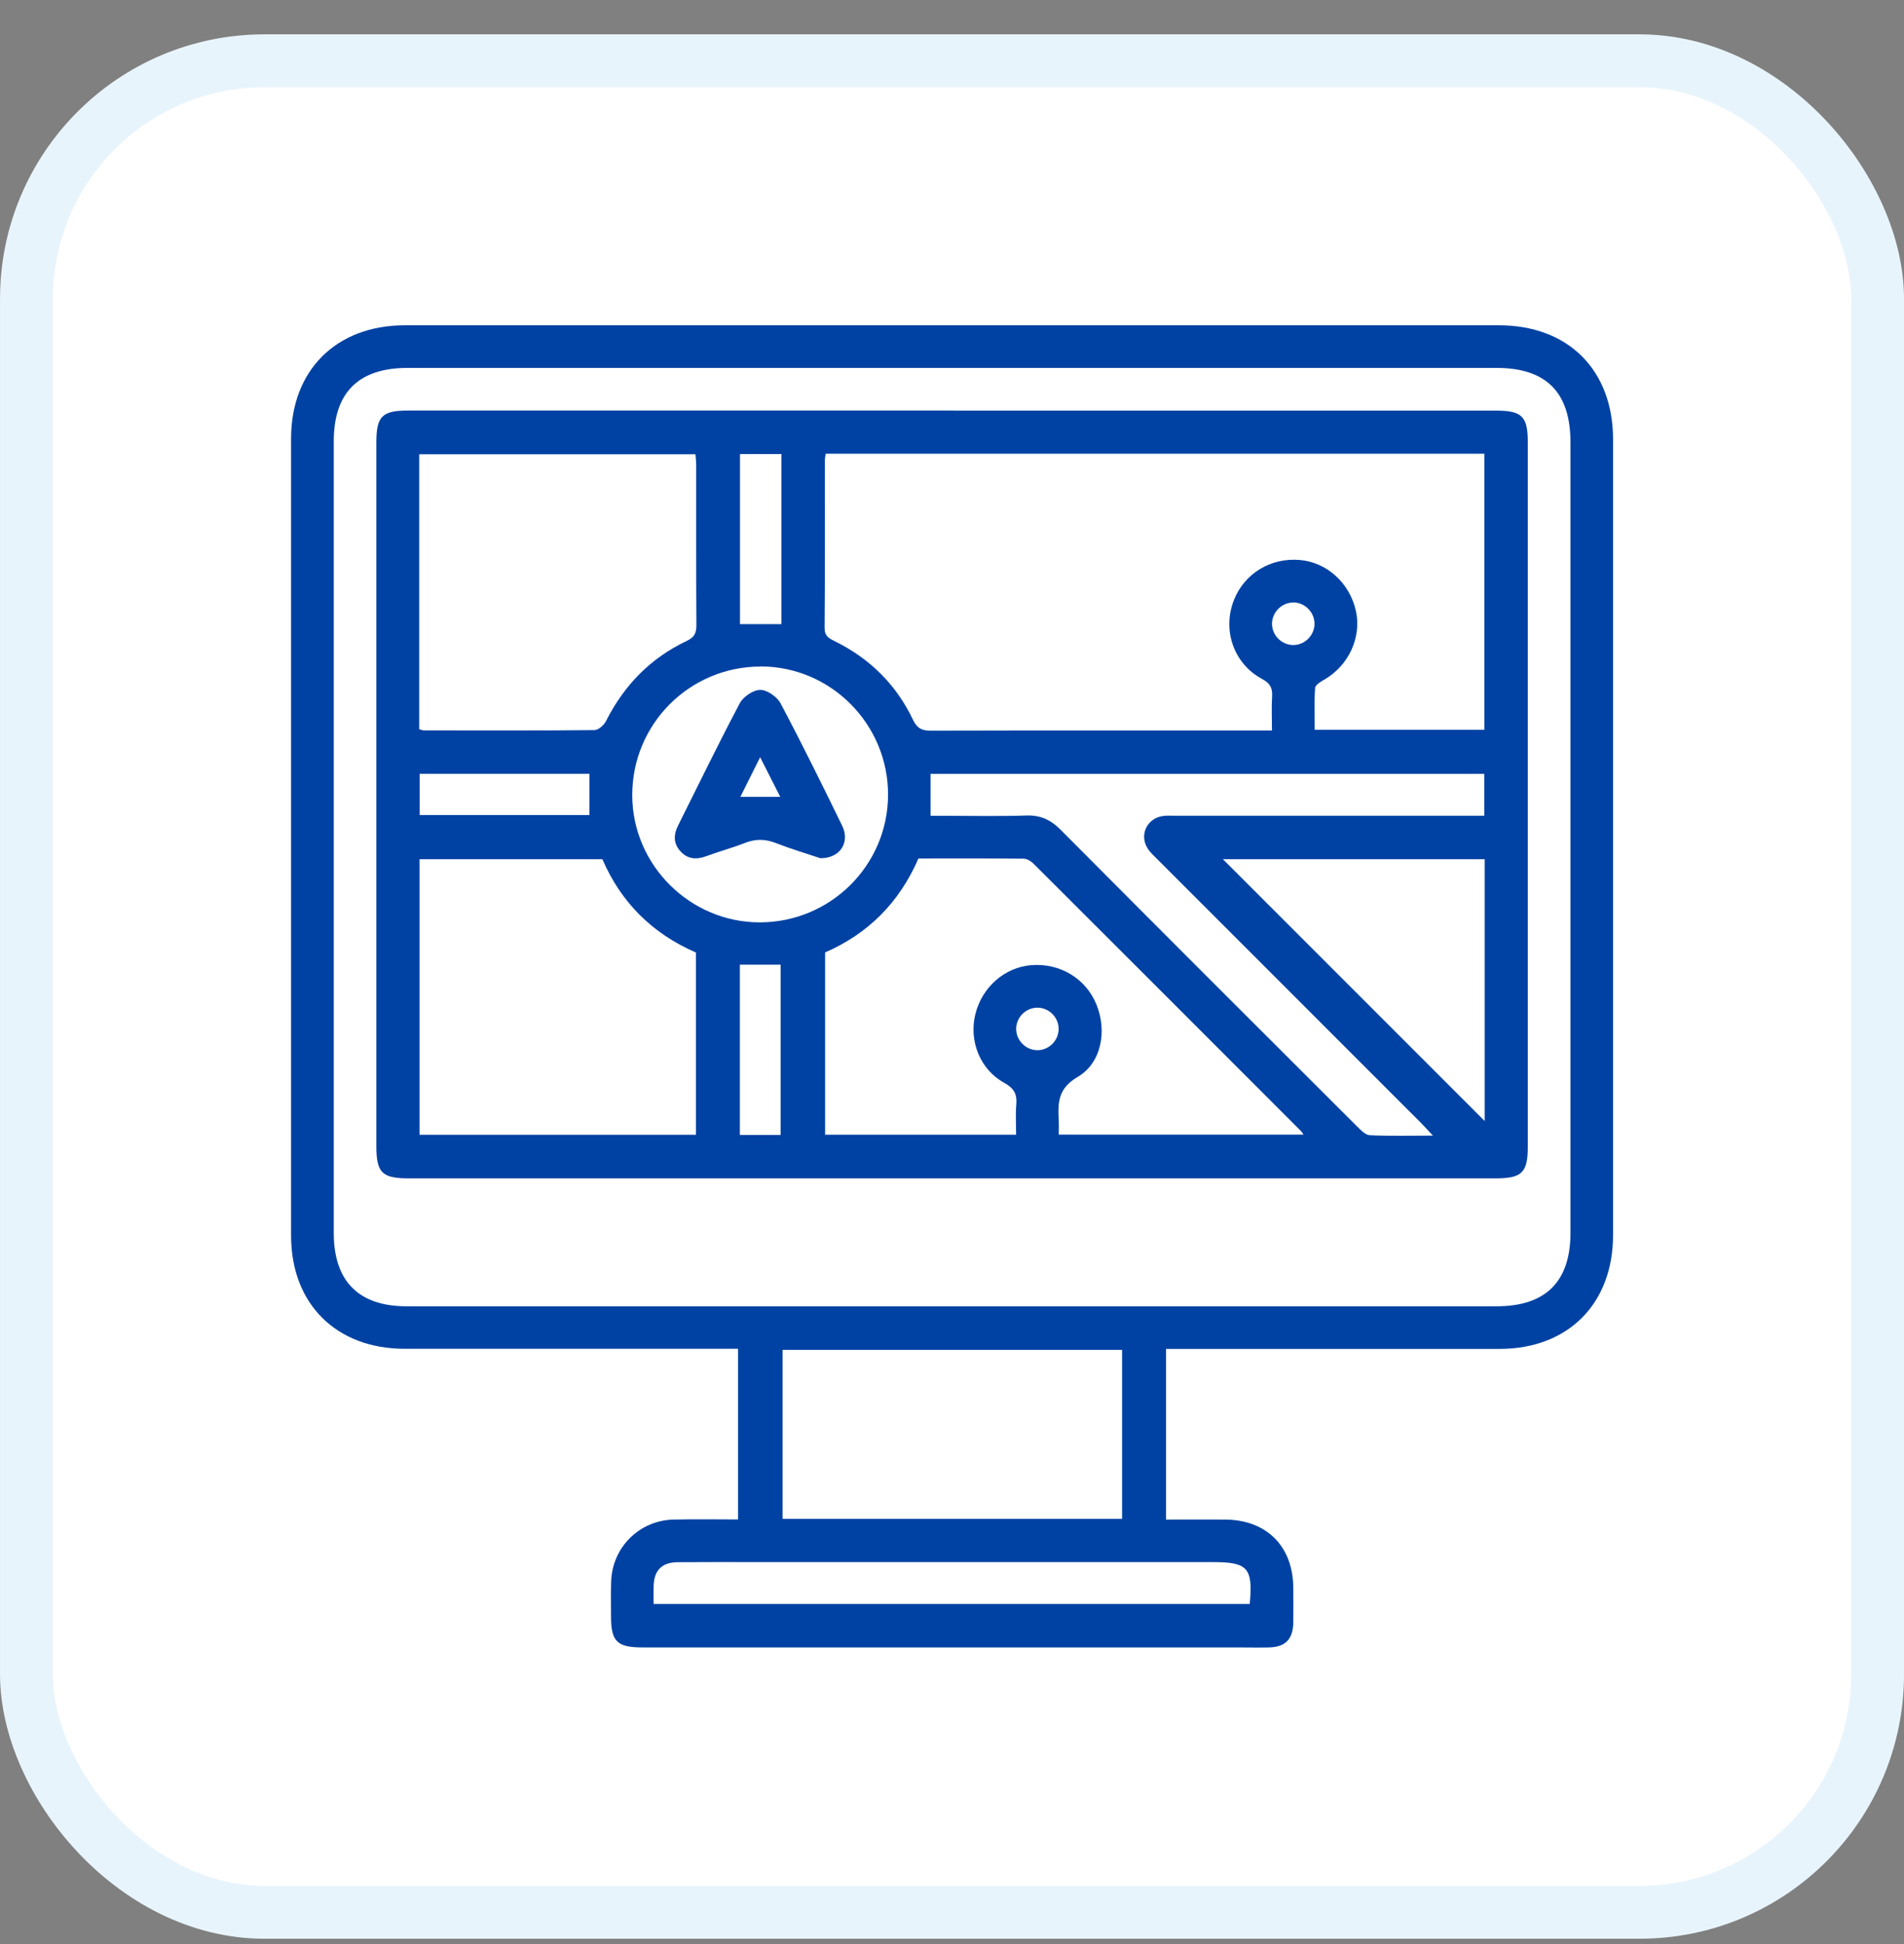
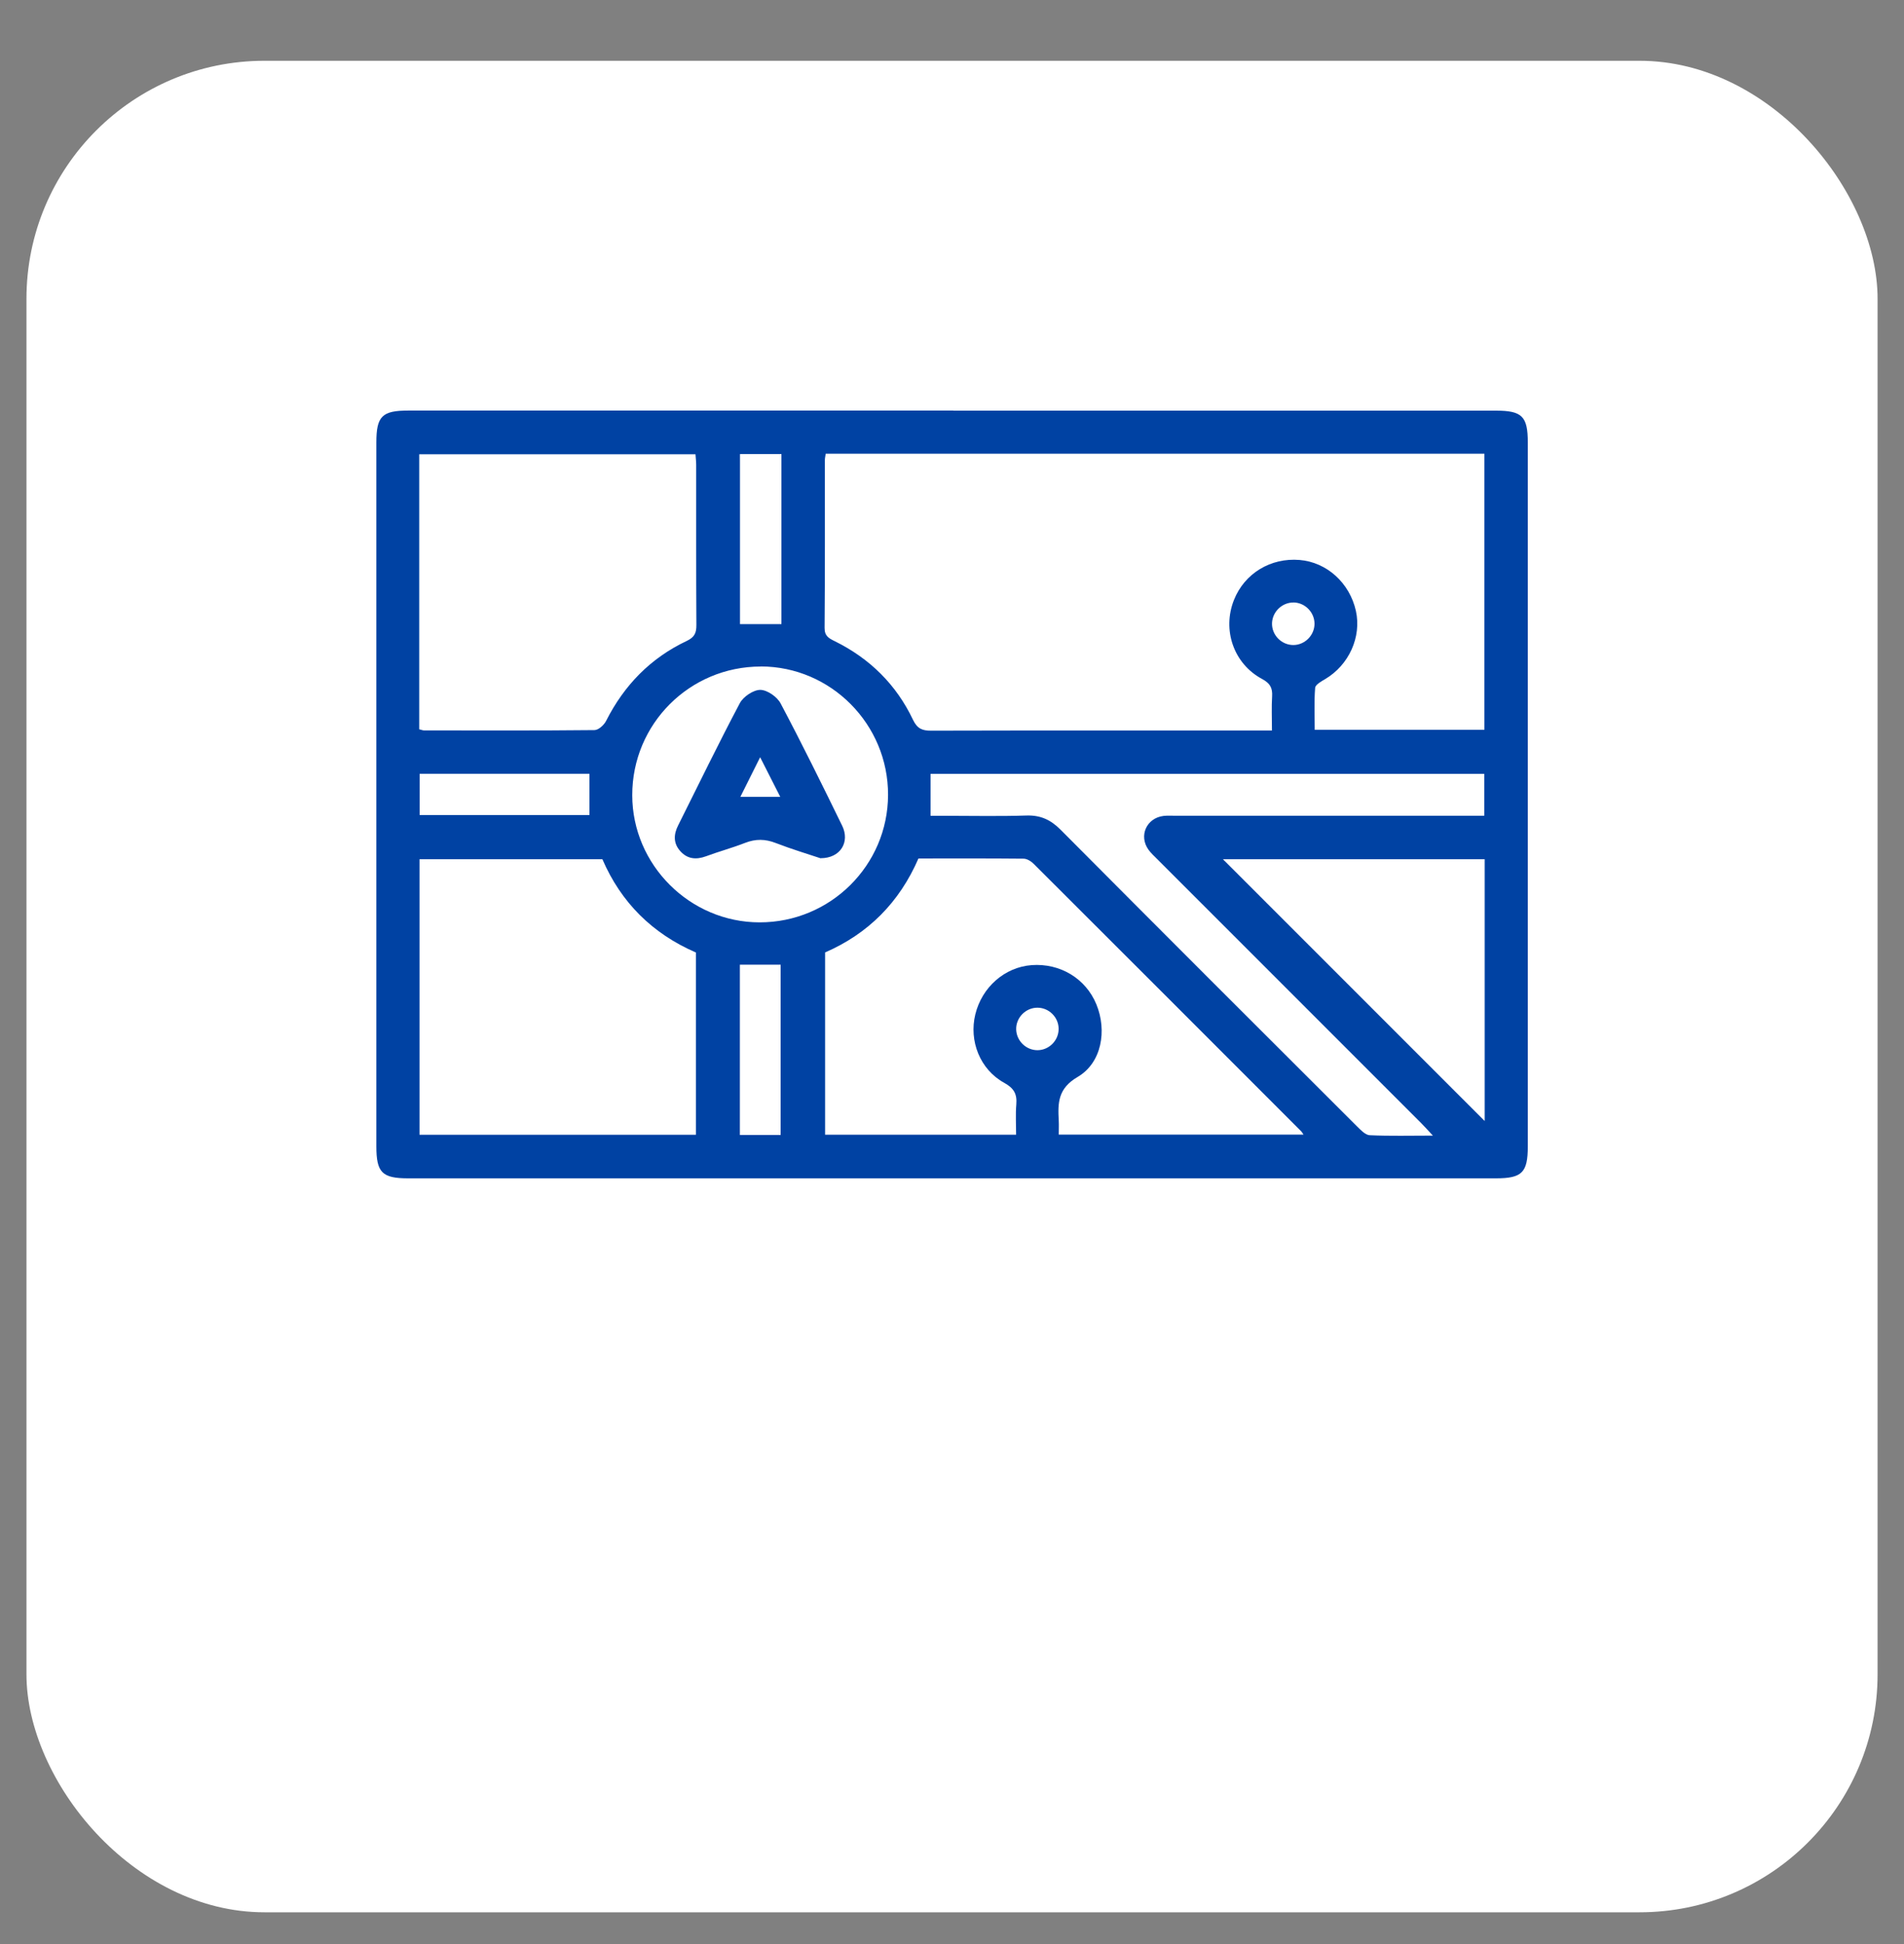
<svg xmlns="http://www.w3.org/2000/svg" width="48" height="49" viewBox="0 0 48 49" fill="none">
  <rect x="0" y="0" width="48" height="49" fill="#808080" stroke="none" />
  <rect x="0.667" y="1.532" width="46.667" height="46.667" rx="6" fill="white" />
-   <rect x="0.667" y="1.532" width="46.667" height="46.667" rx="6" stroke="#E8F4FC" stroke-width="1.333" />
  <g clip-path="url(#clip0_3660_4015)">
-     <path d="M29.395 34V38.301C29.9 38.301 30.39 38.299 30.881 38.301C31.93 38.305 32.598 38.973 32.604 40.023C32.605 40.314 32.608 40.606 32.604 40.897C32.597 41.318 32.403 41.514 31.989 41.523C31.732 41.529 31.473 41.523 31.216 41.523C26.211 41.523 21.204 41.523 16.199 41.523C15.554 41.523 15.404 41.374 15.404 40.738C15.404 40.447 15.397 40.155 15.407 39.865C15.433 39.003 16.117 38.32 16.981 38.301C17.516 38.288 18.052 38.298 18.607 38.298V33.996H18.235C15.558 33.996 12.881 33.996 10.206 33.996C8.479 33.999 7.338 32.864 7.338 31.145C7.338 24.447 7.338 17.752 7.338 11.055C7.338 9.333 8.477 8.199 10.206 8.199C19.399 8.199 28.594 8.199 37.788 8.199C39.536 8.199 40.665 9.328 40.665 11.075C40.665 17.762 40.665 24.446 40.665 31.132C40.665 32.86 39.532 33.997 37.81 33.999C35.133 34 32.456 33.999 29.781 33.999H29.395V34ZM23.989 32.925C28.569 32.925 33.149 32.925 37.728 32.925C38.967 32.925 39.592 32.304 39.592 31.073C39.592 24.433 39.592 17.792 39.592 11.153C39.592 9.888 38.981 9.273 37.723 9.273C28.575 9.273 19.426 9.273 10.278 9.273C9.039 9.273 8.414 9.893 8.414 11.125C8.414 17.776 8.414 24.426 8.414 31.078C8.414 32.292 9.043 32.925 10.249 32.925C14.829 32.925 19.409 32.925 23.989 32.925ZM28.288 34.023H19.729V38.282H28.288V34.023ZM16.477 40.428H31.506C31.59 39.521 31.458 39.373 30.584 39.373C26.791 39.373 22.996 39.373 19.203 39.373C18.498 39.373 17.793 39.369 17.088 39.375C16.687 39.378 16.491 39.577 16.478 39.97C16.474 40.115 16.478 40.258 16.478 40.426L16.477 40.428Z" fill="#0042A3" />
    <path d="M24.037 10.35C28.594 10.35 33.153 10.35 37.71 10.35C38.373 10.35 38.516 10.493 38.516 11.155C38.516 17.068 38.516 22.981 38.516 28.894C38.516 29.555 38.371 29.7 37.709 29.7C28.57 29.7 19.433 29.7 10.294 29.7C9.633 29.7 9.488 29.556 9.488 28.892C9.488 22.98 9.488 17.066 9.488 11.154C9.488 10.491 9.631 10.348 10.294 10.348C14.874 10.348 19.455 10.348 24.035 10.348L24.037 10.35ZM20.816 11.436C20.806 11.508 20.795 11.551 20.795 11.595C20.795 13.006 20.799 14.417 20.788 15.828C20.787 16.034 20.898 16.089 21.044 16.161C21.927 16.597 22.596 17.255 23.018 18.145C23.124 18.365 23.249 18.418 23.473 18.417C26.218 18.41 28.96 18.413 31.705 18.413C31.821 18.413 31.939 18.413 32.066 18.413C32.066 18.09 32.053 17.82 32.07 17.552C32.082 17.34 32.022 17.224 31.818 17.114C31.099 16.729 30.809 15.876 31.108 15.123C31.373 14.454 32.032 14.053 32.764 14.114C33.449 14.171 34.025 14.692 34.182 15.397C34.328 16.055 34.007 16.762 33.407 17.117C33.31 17.174 33.162 17.256 33.155 17.336C33.127 17.687 33.144 18.042 33.144 18.395H37.422V11.436H20.817H20.816ZM26.691 28.598H32.862C32.83 28.551 32.82 28.53 32.804 28.515C30.557 26.267 28.31 24.018 26.06 21.774C25.996 21.709 25.893 21.645 25.808 21.643C24.924 21.634 24.041 21.638 23.154 21.638C22.673 22.747 21.885 23.535 20.801 24.006V28.6H25.616C25.616 28.329 25.6 28.082 25.621 27.838C25.643 27.575 25.563 27.429 25.317 27.293C24.705 26.956 24.424 26.237 24.588 25.566C24.756 24.88 25.33 24.377 26.006 24.326C26.726 24.273 27.372 24.663 27.64 25.315C27.911 25.975 27.775 26.789 27.168 27.144C26.668 27.436 26.667 27.799 26.691 28.245C26.697 28.356 26.691 28.467 26.691 28.598ZM10.569 18.382C10.628 18.396 10.659 18.41 10.69 18.41C12.123 18.411 13.554 18.417 14.986 18.402C15.088 18.402 15.228 18.274 15.28 18.17C15.735 17.27 16.402 16.585 17.314 16.154C17.512 16.06 17.558 15.95 17.556 15.748C17.548 14.406 17.552 13.063 17.551 11.721C17.551 11.626 17.538 11.53 17.533 11.45H10.569V18.381V18.382ZM10.576 28.602H17.544V24.008C16.446 23.532 15.656 22.747 15.186 21.656H10.576V28.6V28.602ZM23.459 19.506V20.562C23.576 20.562 23.685 20.562 23.794 20.562C24.487 20.562 25.183 20.578 25.876 20.555C26.23 20.544 26.486 20.661 26.734 20.91C29.222 23.411 31.717 25.903 34.214 28.394C34.306 28.484 34.421 28.607 34.529 28.613C35.037 28.637 35.549 28.623 36.123 28.623C35.994 28.485 35.916 28.397 35.832 28.312C33.616 26.096 31.398 23.879 29.182 21.662C29.104 21.583 29.018 21.507 28.953 21.417C28.702 21.065 28.904 20.617 29.335 20.565C29.435 20.554 29.536 20.561 29.637 20.561C32.112 20.561 34.587 20.561 37.061 20.561H37.418V19.505H23.459V19.506ZM37.429 21.656H30.83C33.021 23.846 35.235 26.06 37.429 28.255V21.656ZM19.179 16.8C17.385 16.8 15.937 18.248 15.939 20.044C15.941 21.799 17.392 23.247 19.149 23.248C20.933 23.25 22.382 21.813 22.388 20.037C22.393 18.257 20.95 16.8 19.179 16.798V16.8ZM19.7 11.445H18.655V15.731H19.7V11.445ZM10.579 20.544H14.86V19.504H10.579V20.544ZM18.652 24.315V28.607H19.68V24.315H18.652ZM32.615 15.186C32.327 15.181 32.08 15.414 32.068 15.703C32.057 16.005 32.307 16.26 32.609 16.258C32.897 16.255 33.137 16.013 33.139 15.724C33.14 15.436 32.903 15.192 32.615 15.185V15.186ZM26.163 26.47C26.451 26.465 26.689 26.222 26.688 25.933C26.688 25.643 26.448 25.402 26.16 25.399C25.858 25.395 25.607 25.652 25.618 25.952C25.629 26.242 25.875 26.475 26.163 26.47Z" fill="#0042A3" />
    <path d="M20.69 21.634C20.361 21.524 19.954 21.402 19.559 21.249C19.293 21.145 19.05 21.141 18.783 21.245C18.461 21.371 18.125 21.461 17.8 21.582C17.552 21.673 17.333 21.654 17.155 21.458C16.974 21.262 16.978 21.037 17.096 20.804C17.611 19.775 18.113 18.739 18.652 17.722C18.739 17.558 18.994 17.387 19.168 17.388C19.343 17.39 19.592 17.564 19.679 17.729C20.218 18.746 20.727 19.779 21.232 20.814C21.431 21.223 21.189 21.631 20.689 21.631L20.69 21.634ZM19.67 20.084C19.52 19.789 19.357 19.466 19.163 19.086C18.97 19.472 18.809 19.793 18.665 20.084H19.67Z" fill="#0042A3" />
  </g>
  <defs>
    <clipPath id="clip0_3660_4015">
      <rect width="33.324" height="33.333" fill="white" transform="translate(7.338 8.199)" />
    </clipPath>
  </defs>
</svg>